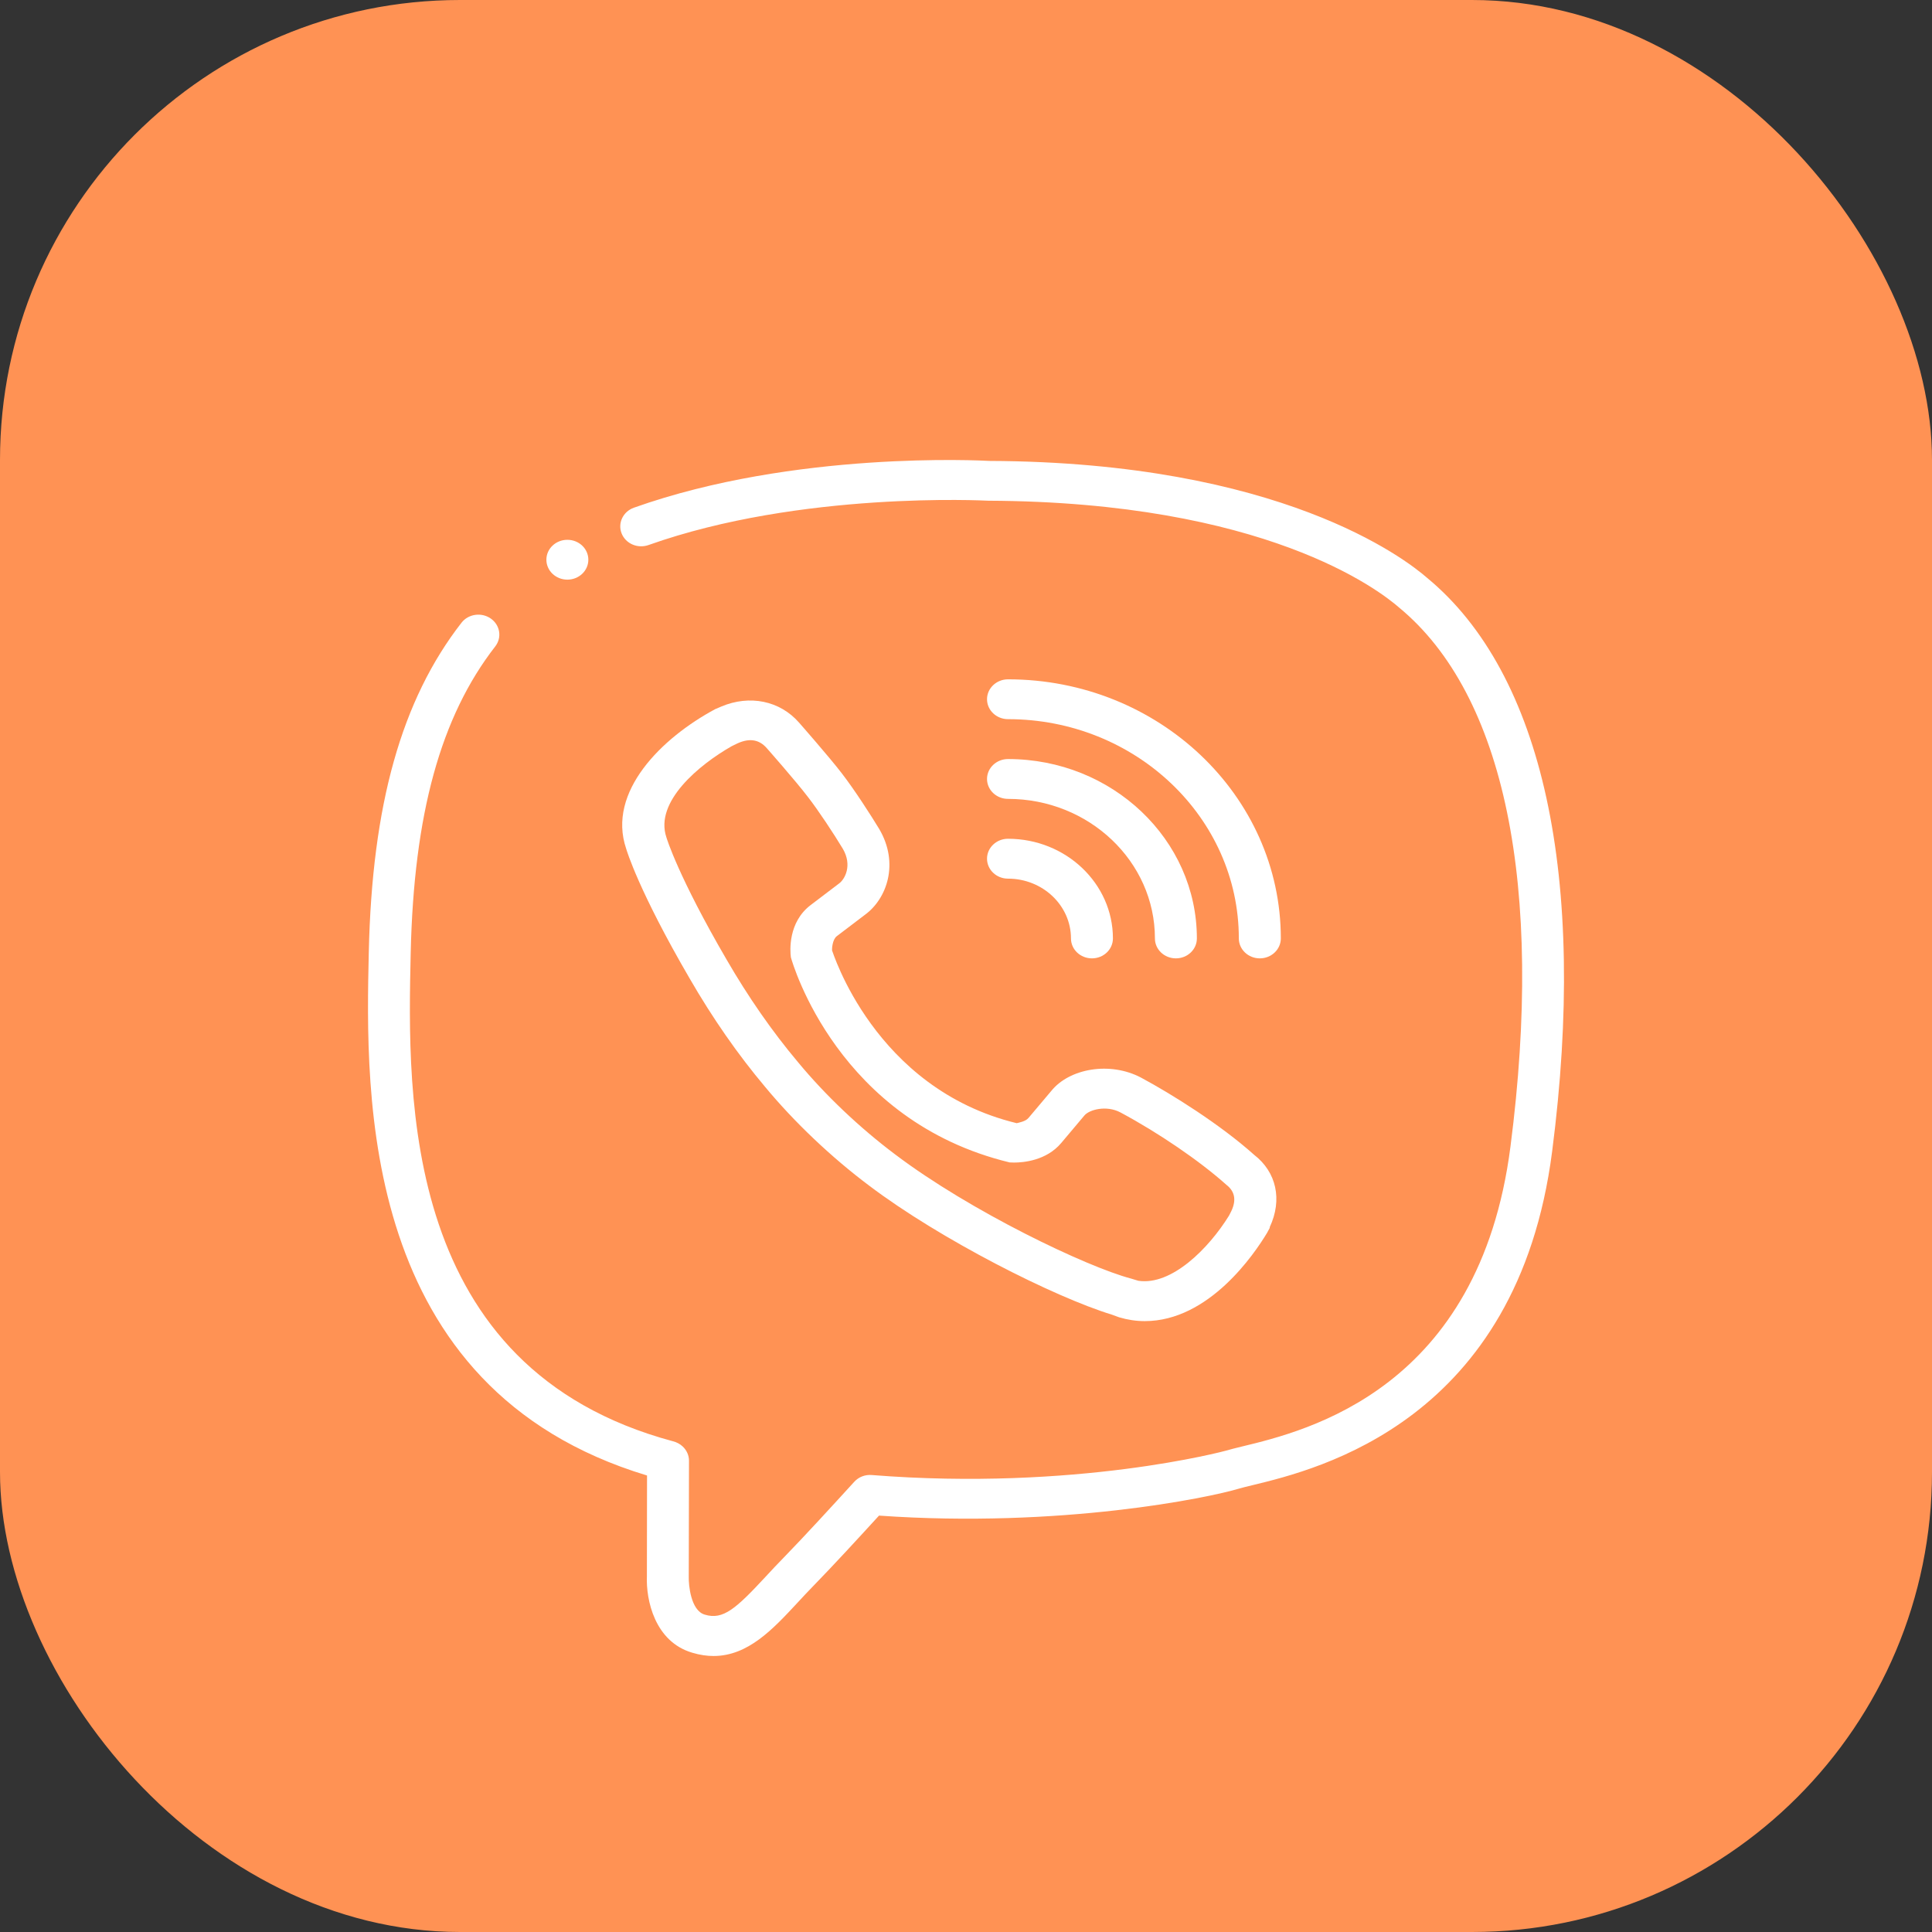
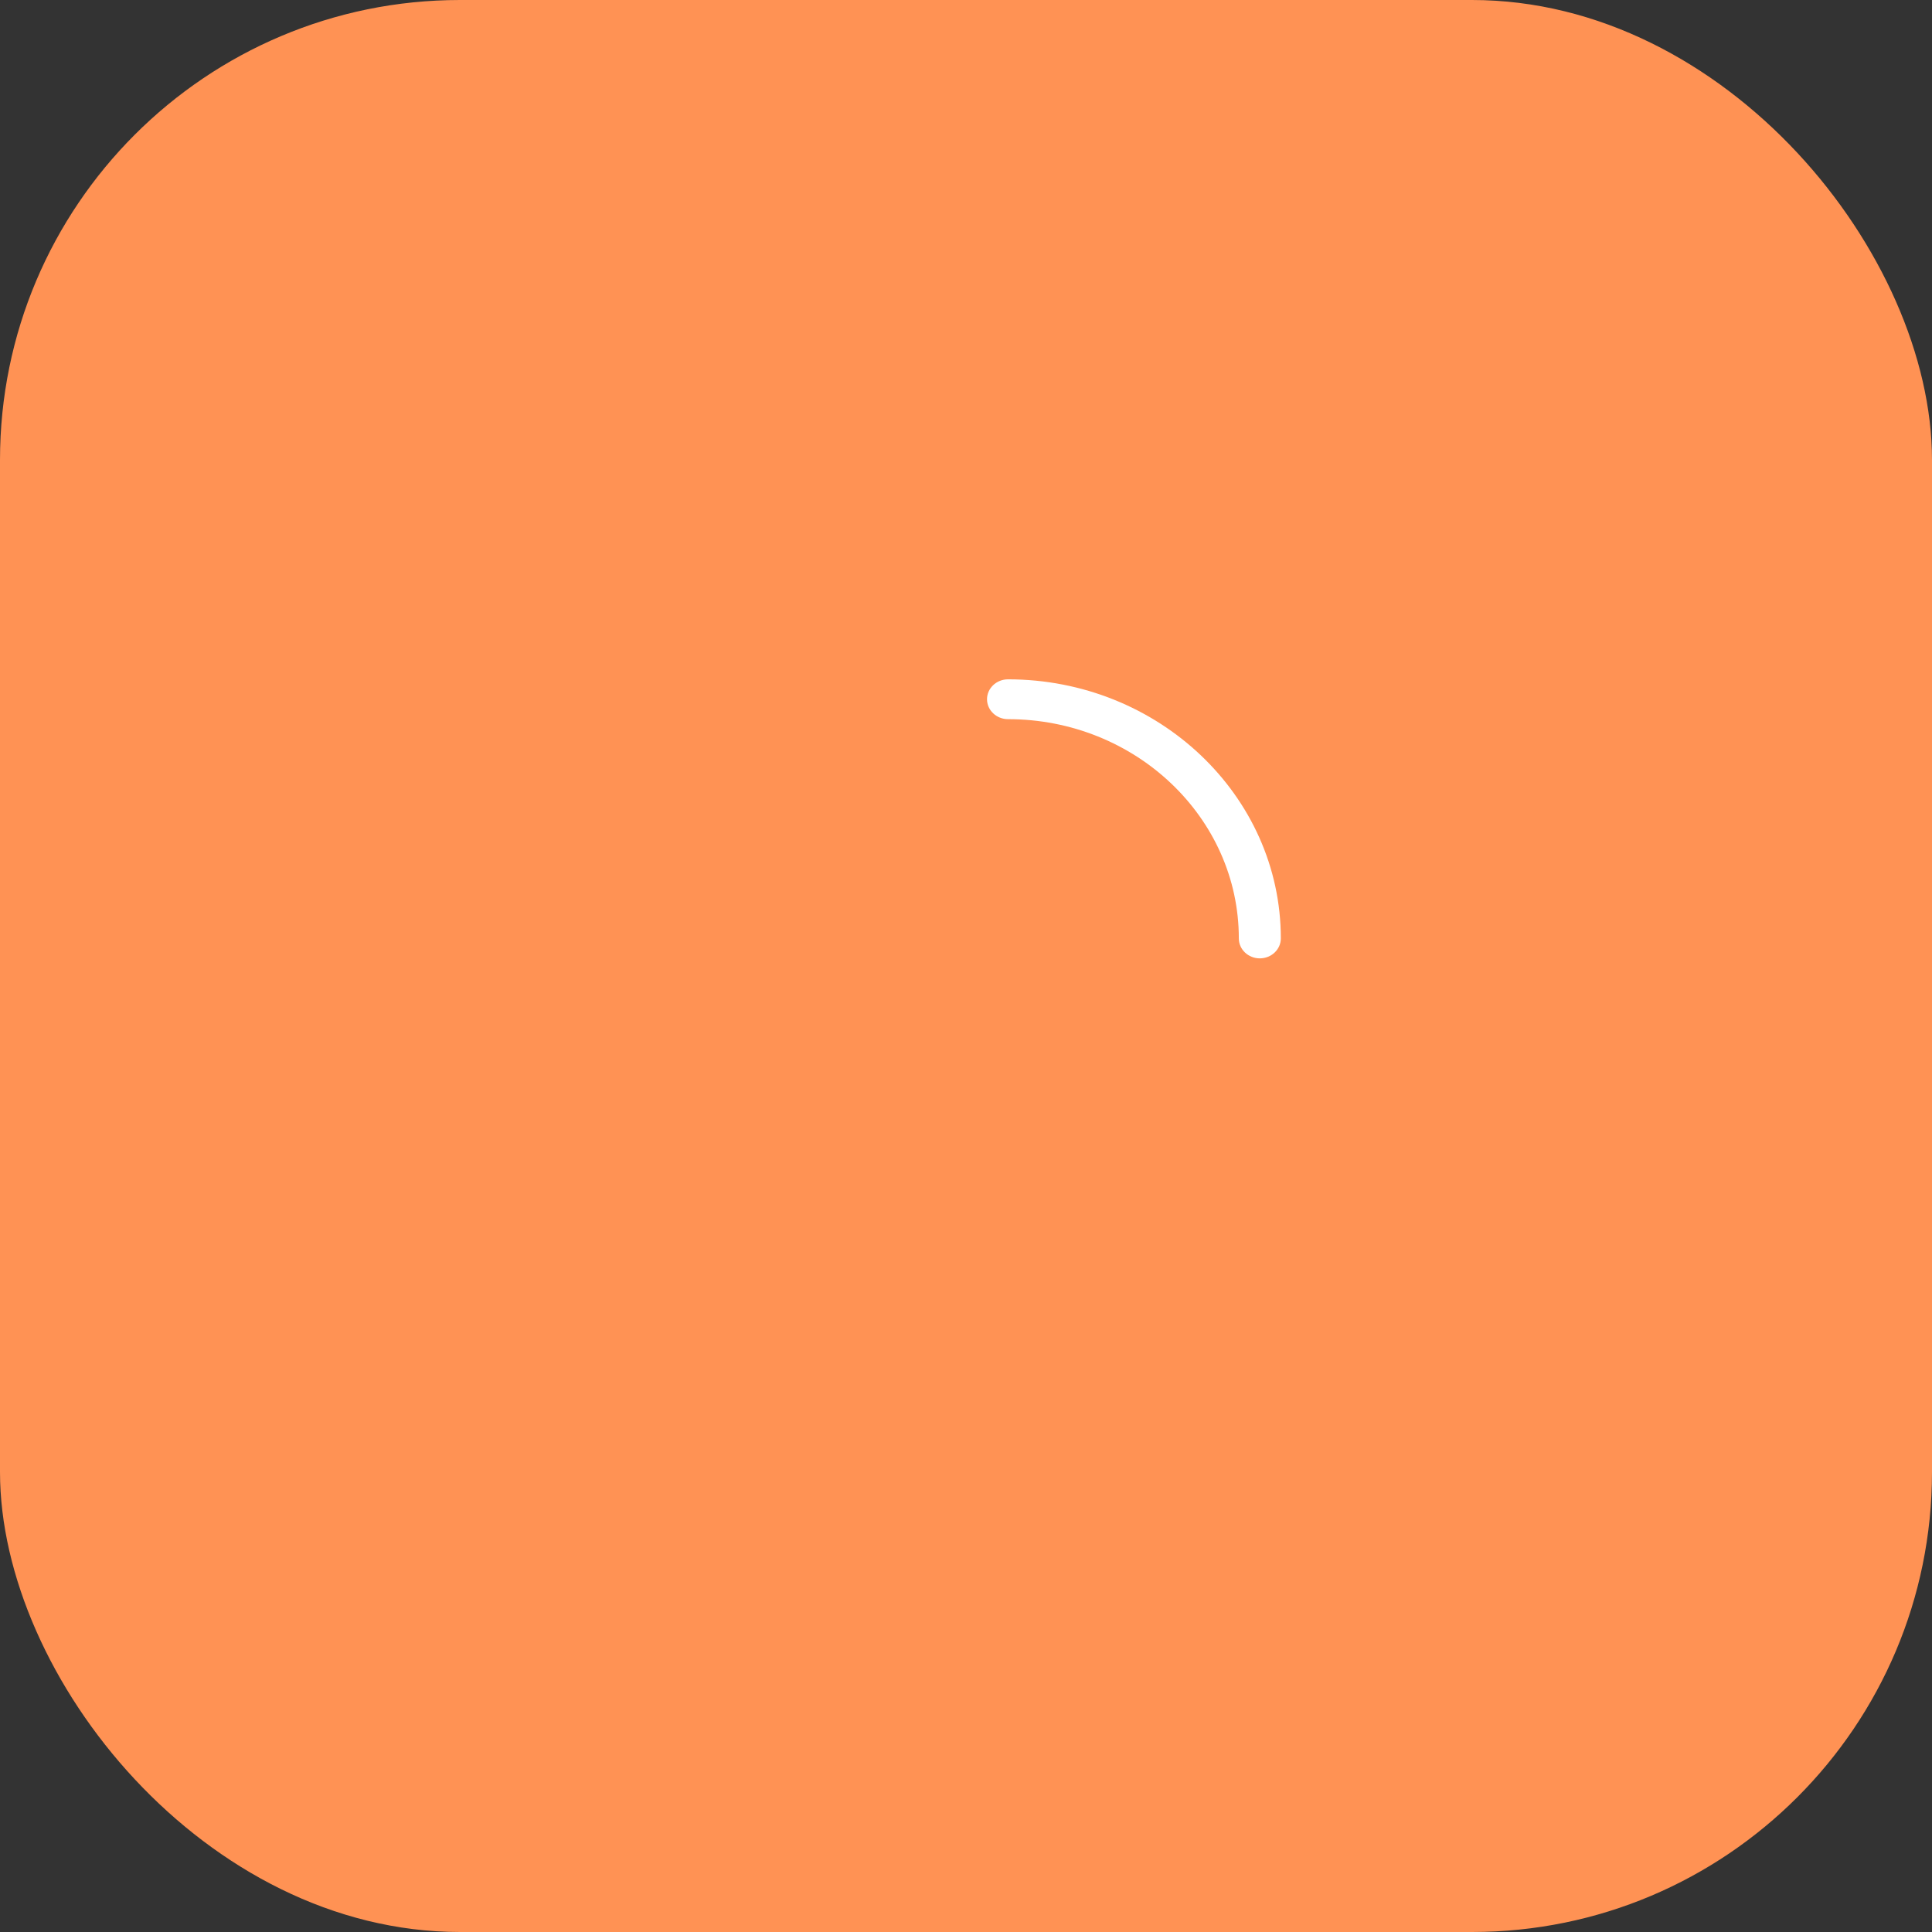
<svg xmlns="http://www.w3.org/2000/svg" width="42" height="42" viewBox="0 0 42 42" fill="none">
  <rect x="0" y="0" width="42" height="42" fill="#333333" stroke="none" />
  <rect width="42" height="42" rx="10" fill="#FF9254" />
-   <path d="M15.512 36C15.367 36 15.215 35.978 15.054 35.93C14.229 35.691 14.042 34.773 14.063 34.268L14.066 32.076C7.807 30.186 7.948 23.801 8.017 20.705C8.088 17.492 8.728 15.216 10.032 13.538C10.182 13.345 10.467 13.305 10.67 13.447C10.872 13.589 10.916 13.86 10.766 14.053C9.579 15.58 8.996 17.699 8.928 20.723C8.858 23.877 8.727 29.747 14.63 31.332C14.71 31.352 14.784 31.391 14.842 31.446C14.928 31.527 14.978 31.638 14.978 31.753L14.973 34.285C14.969 34.446 15.014 35.013 15.322 35.101C15.721 35.223 16.002 34.968 16.647 34.273C16.771 34.139 16.902 33.998 17.041 33.857C17.487 33.399 18.103 32.726 18.57 32.214C18.665 32.109 18.806 32.053 18.953 32.066C23.384 32.417 26.626 31.544 26.656 31.535C26.737 31.51 26.857 31.481 27.003 31.445C28.413 31.104 32.159 30.198 32.836 24.927C33.569 19.264 32.709 15.102 30.417 13.209C29.97 12.818 27.488 10.91 21.481 10.885C21.413 10.882 17.41 10.672 14.1 11.848C13.862 11.933 13.601 11.819 13.513 11.595C13.425 11.371 13.545 11.121 13.78 11.037C17.275 9.795 21.339 10.011 21.51 10.02C27.828 10.045 30.545 12.143 31.025 12.563C33.544 14.644 34.512 19.075 33.742 25.032C32.989 30.892 28.654 31.941 27.23 32.286C27.106 32.316 27.006 32.34 26.936 32.361C26.276 32.56 23.061 33.226 19.109 32.948C18.66 33.439 18.116 34.031 17.71 34.447C17.576 34.584 17.451 34.718 17.332 34.847C16.804 35.415 16.262 36 15.512 36Z" fill="white" />
-   <path d="M24.886 28.72C24.697 28.72 24.51 28.691 24.329 28.637L24.173 28.58C22.918 28.196 20.437 26.942 18.895 25.775C18.072 25.158 17.266 24.393 16.629 23.623C16.042 22.926 15.492 22.135 14.996 21.277C13.882 19.365 13.623 18.485 13.612 18.449C13.191 17.21 14.391 16.037 15.548 15.416L15.679 15.36C16.299 15.098 16.954 15.234 17.369 15.707C17.369 15.707 18.022 16.449 18.302 16.814C18.577 17.17 18.938 17.731 19.113 18.021C19.553 18.768 19.281 19.538 18.804 19.886L18.192 20.351C18.092 20.428 18.085 20.633 18.088 20.661C18.095 20.661 18.998 23.664 22.102 24.417C22.15 24.405 22.295 24.379 22.357 24.305L22.853 23.717C23.248 23.226 24.131 23.07 24.806 23.427C25.48 23.789 26.525 24.444 27.264 25.105C27.749 25.48 27.882 26.081 27.603 26.677V26.694L27.544 26.803C27.273 27.253 26.286 28.72 24.886 28.72ZM24.747 27.843C25.47 27.951 26.275 27.142 26.717 26.428L26.742 26.379C26.885 26.118 26.858 25.909 26.661 25.757C26.078 25.235 25.184 24.626 24.359 24.184C24.051 24.02 23.675 24.123 23.571 24.253L23.069 24.849C22.746 25.232 22.245 25.273 22.044 25.273L21.949 25.27C18.223 24.37 17.233 20.956 17.193 20.811C17.174 20.669 17.131 20.05 17.622 19.676L18.242 19.205C18.363 19.117 18.536 18.815 18.321 18.449C18.125 18.124 17.791 17.618 17.565 17.327C17.296 16.974 16.67 16.265 16.668 16.263C16.493 16.063 16.269 16.041 15.995 16.178L15.902 16.224C15.21 16.618 14.223 17.425 14.487 18.203C14.494 18.228 14.746 19.058 15.795 20.86C16.267 21.675 16.787 22.424 17.344 23.086C17.939 23.807 18.691 24.519 19.461 25.097C21.097 26.335 23.626 27.54 24.581 27.793L24.747 27.843Z" fill="white" />
  <path d="M27.387 20.834C27.136 20.834 26.931 20.64 26.931 20.4C26.931 17.772 24.681 15.634 21.913 15.634C21.662 15.634 21.457 15.44 21.457 15.201C21.457 14.962 21.662 14.768 21.913 14.768C25.183 14.768 27.844 17.295 27.844 20.4C27.844 20.64 27.639 20.834 27.387 20.834Z" fill="white" />
-   <path d="M25.563 20.834C25.311 20.834 25.107 20.64 25.107 20.401C25.107 18.728 23.674 17.367 21.913 17.367C21.662 17.367 21.457 17.173 21.457 16.934C21.457 16.695 21.662 16.501 21.913 16.501C24.177 16.501 26.019 18.25 26.019 20.401C26.019 20.64 25.815 20.834 25.563 20.834Z" fill="white" />
-   <path d="M23.738 20.834C23.486 20.834 23.282 20.64 23.282 20.401C23.282 19.684 22.668 19.101 21.913 19.101C21.662 19.101 21.457 18.907 21.457 18.667C21.457 18.428 21.662 18.234 21.913 18.234C23.171 18.234 24.194 19.206 24.194 20.401C24.194 20.64 23.99 20.834 23.738 20.834Z" fill="white" />
-   <path d="M12.334 12.601C12.586 12.601 12.79 12.407 12.79 12.168C12.79 11.928 12.586 11.735 12.334 11.735C12.082 11.735 11.878 11.928 11.878 12.168C11.878 12.407 12.082 12.601 12.334 12.601Z" fill="white" />
</svg>